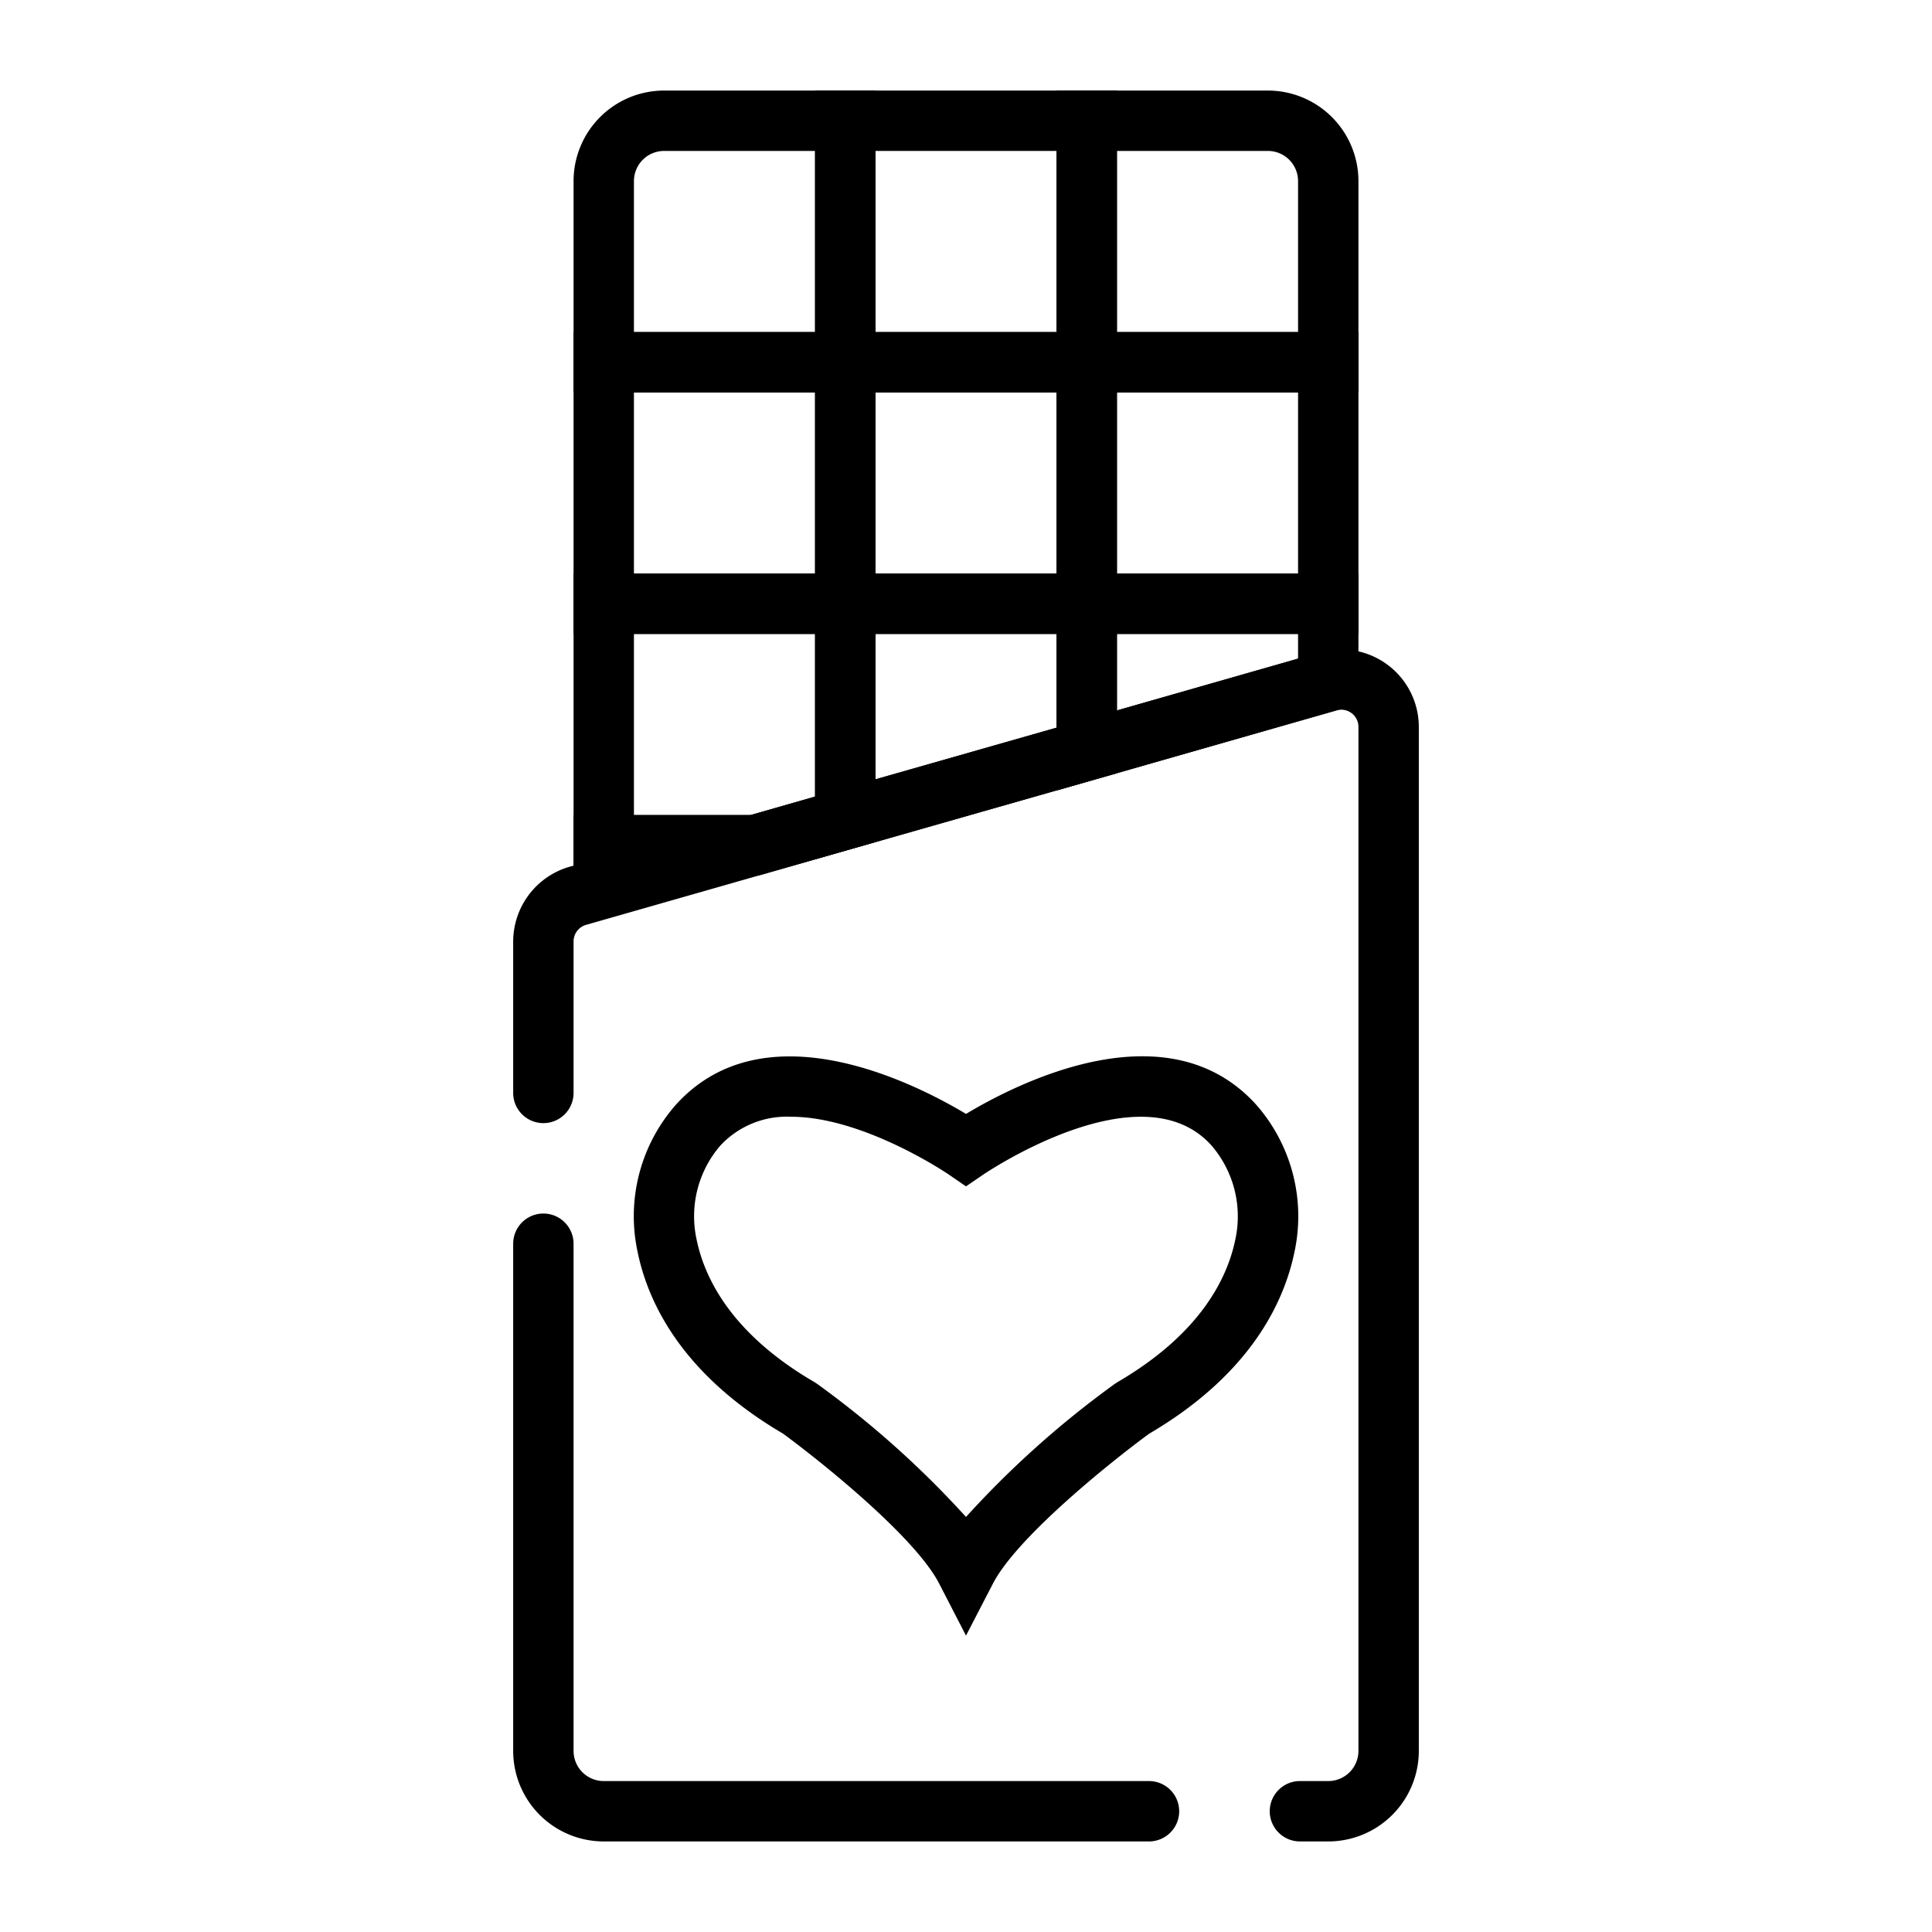
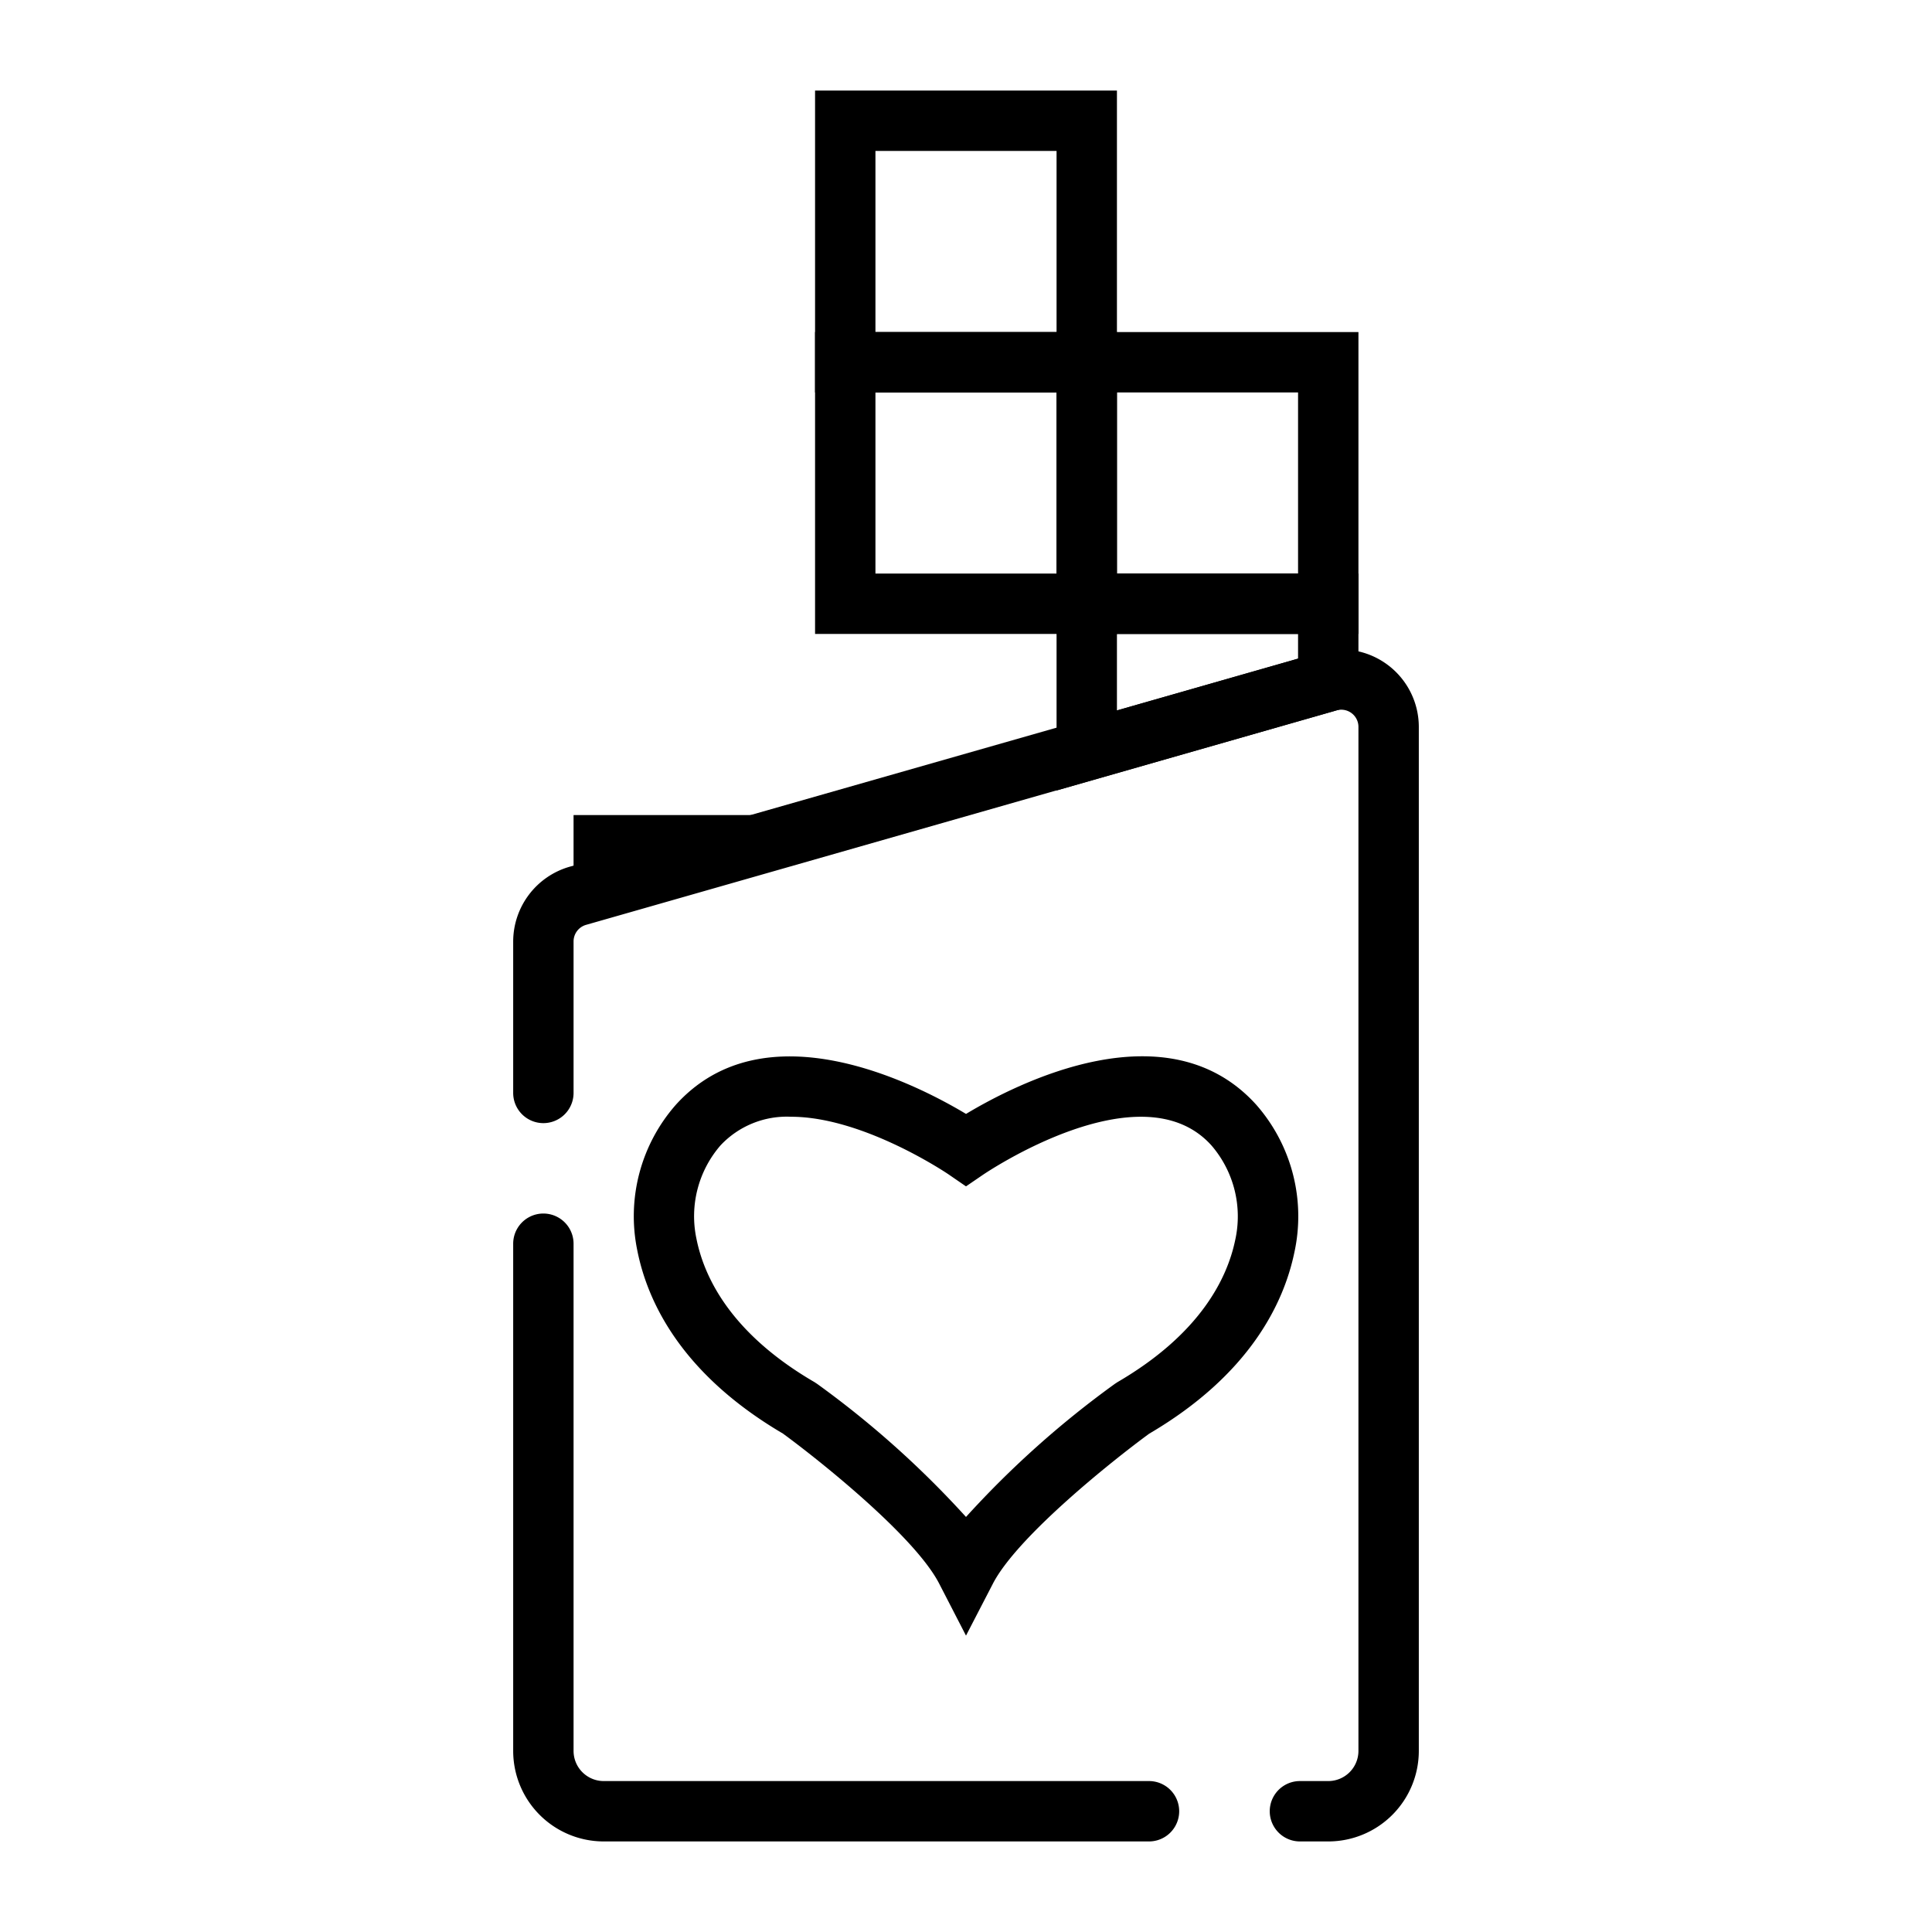
<svg xmlns="http://www.w3.org/2000/svg" id="Layer_1" height="512" viewBox="0 0 64 64" width="512" data-name="Layer 1">
  <g fill="rgb(0,0,0)">
-     <path d="m29 13h-10v-7a3 3 0 0 1 3-3h7zm-8-2h6v-6h-5a1 1 0 0 0 -1 1z" />
    <path d="m37 13h-10v-10h10zm-8-2h6v-6h-6z" />
-     <path d="m45 13h-10v-10h7a3 3 0 0 1 3 3zm-8-2h6v-5a1 1 0 0 0 -1-1h-5z" />
-     <path d="m29 21h-10v-10h10zm-8-2h6v-6h-6z" />
    <path d="m37 21h-10v-10h10zm-8-2h6v-6h-6z" />
    <path d="m45 21h-10v-10h10zm-8-2h6v-6h-6z" />
-     <path d="m25.141 29h-6.141v-10h10v8.894zm-4.141-2h3.859l2.141-.614v-5.386h-6z" />
-     <path d="m27 28.464v-9.464h10v6.615zm2-7.464v4.814l6-1.709v-3.105z" />
    <path d="m35 26.187v-7.187h10v4.324zm2-5.187v2.534l6-1.718v-.816z" />
    <path d="m21 29.43h-2v-2.43h6v2h-4z" />
    <path d="m44 61h-.938a1 1 0 0 1 0-2h.938a1 1 0 0 0 1-1v-33.92a.569.569 0 0 0 -.723-.549l-24.863 7.106a.572.572 0 0 0 -.414.548v5.02a1 1 0 0 1 -2 0v-5.02a2.582 2.582 0 0 1 1.865-2.472l24.861-7.1a2.568 2.568 0 0 1 3.274 2.467v33.92a3 3 0 0 1 -3 3zm-5.938 0h-18.062a3 3 0 0 1 -3-3v-16.8a1 1 0 0 1 2 0v16.8a1 1 0 0 0 1 1h18.062a1 1 0 0 1 0 2z" />
    <path d="m32 54.182-.889-1.724c-.806-1.564-3.971-4.088-5.177-4.97-3.383-1.988-4.491-4.388-4.823-6.068a5.587 5.587 0 0 1 1.275-4.82c2.941-3.26 7.927-.711 9.615.3 1.687-1.014 6.673-3.567 9.617-.3a5.6 5.6 0 0 1 1.257 4.9c-.346 1.652-1.461 4.03-4.807 5.993-1.207.883-4.373 3.408-5.178 4.97zm-5.794-17.188a3.01 3.01 0 0 0 -2.336.946 3.585 3.585 0 0 0 -.8 3.091c.254 1.279 1.139 3.141 3.913 4.755l.085.056a31.723 31.723 0 0 1 4.932 4.409 31.723 31.723 0 0 1 4.931-4.409l.085-.056c2.745-1.6 3.636-3.438 3.9-4.7a3.6 3.6 0 0 0 -.786-3.143c-2.328-2.588-7.51.935-7.563.97l-.567.387-.569-.391c-.031-.022-2.821-1.915-5.225-1.915z" />
  </g>
</svg>